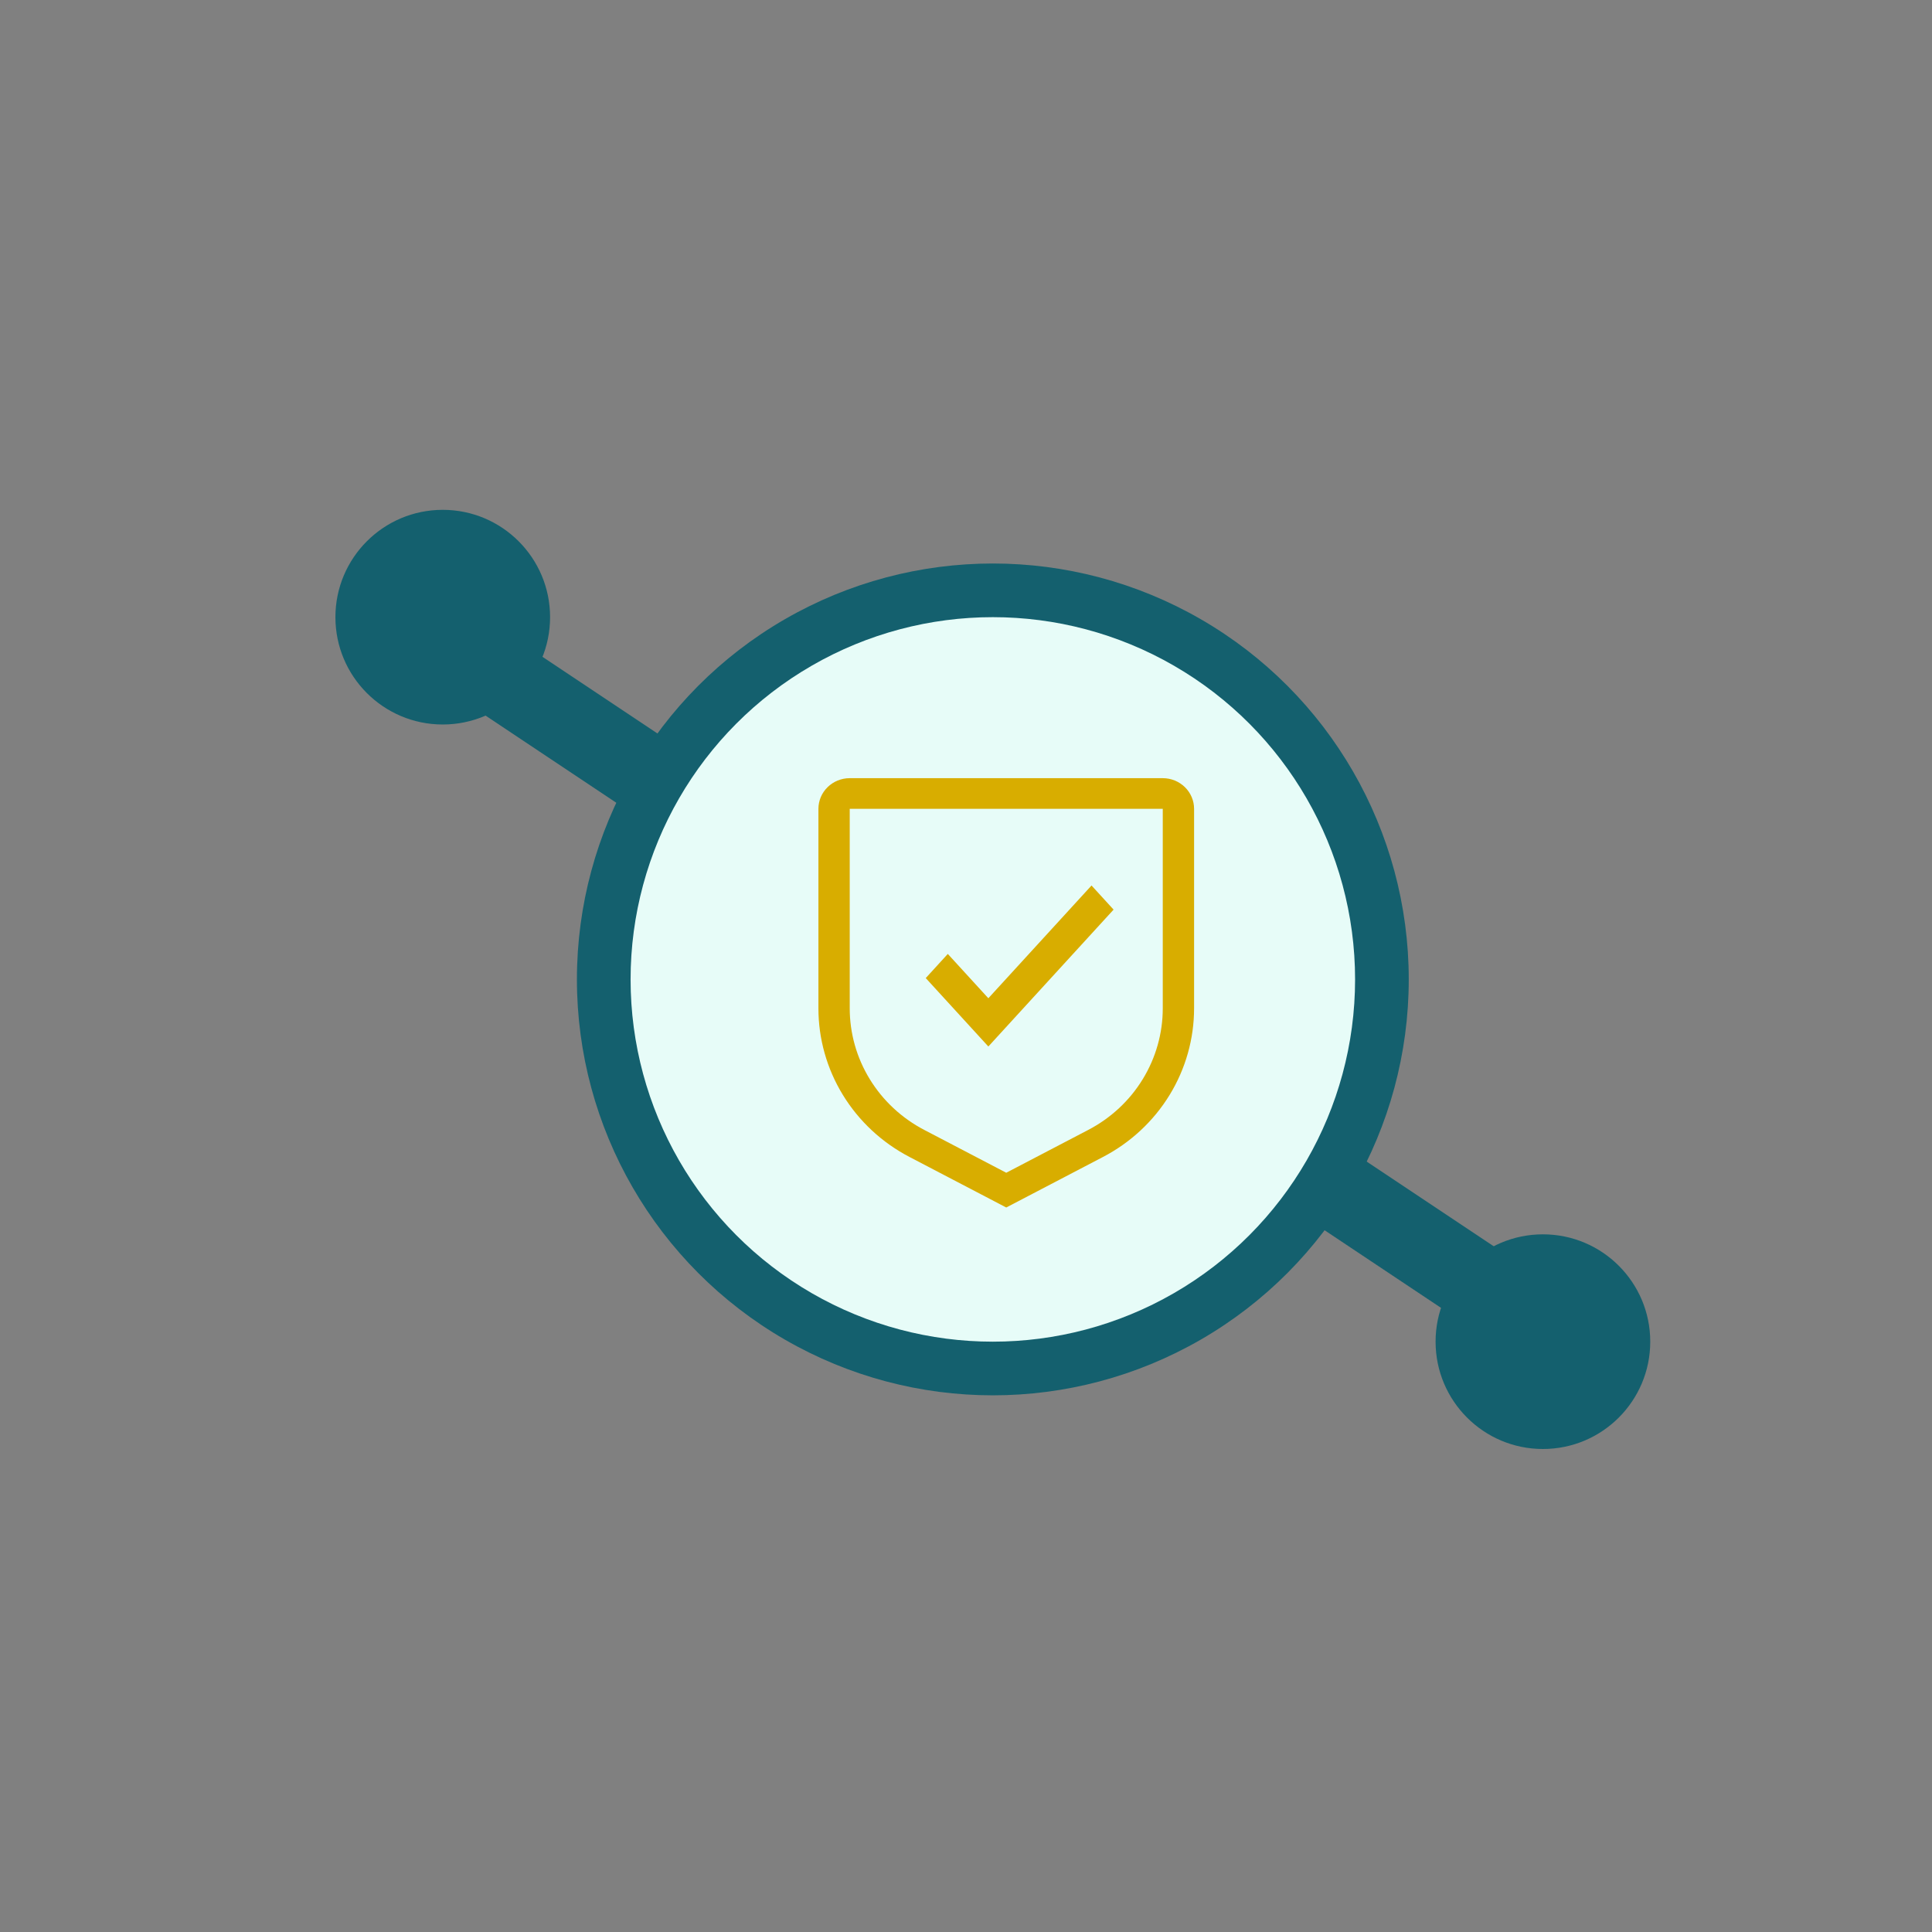
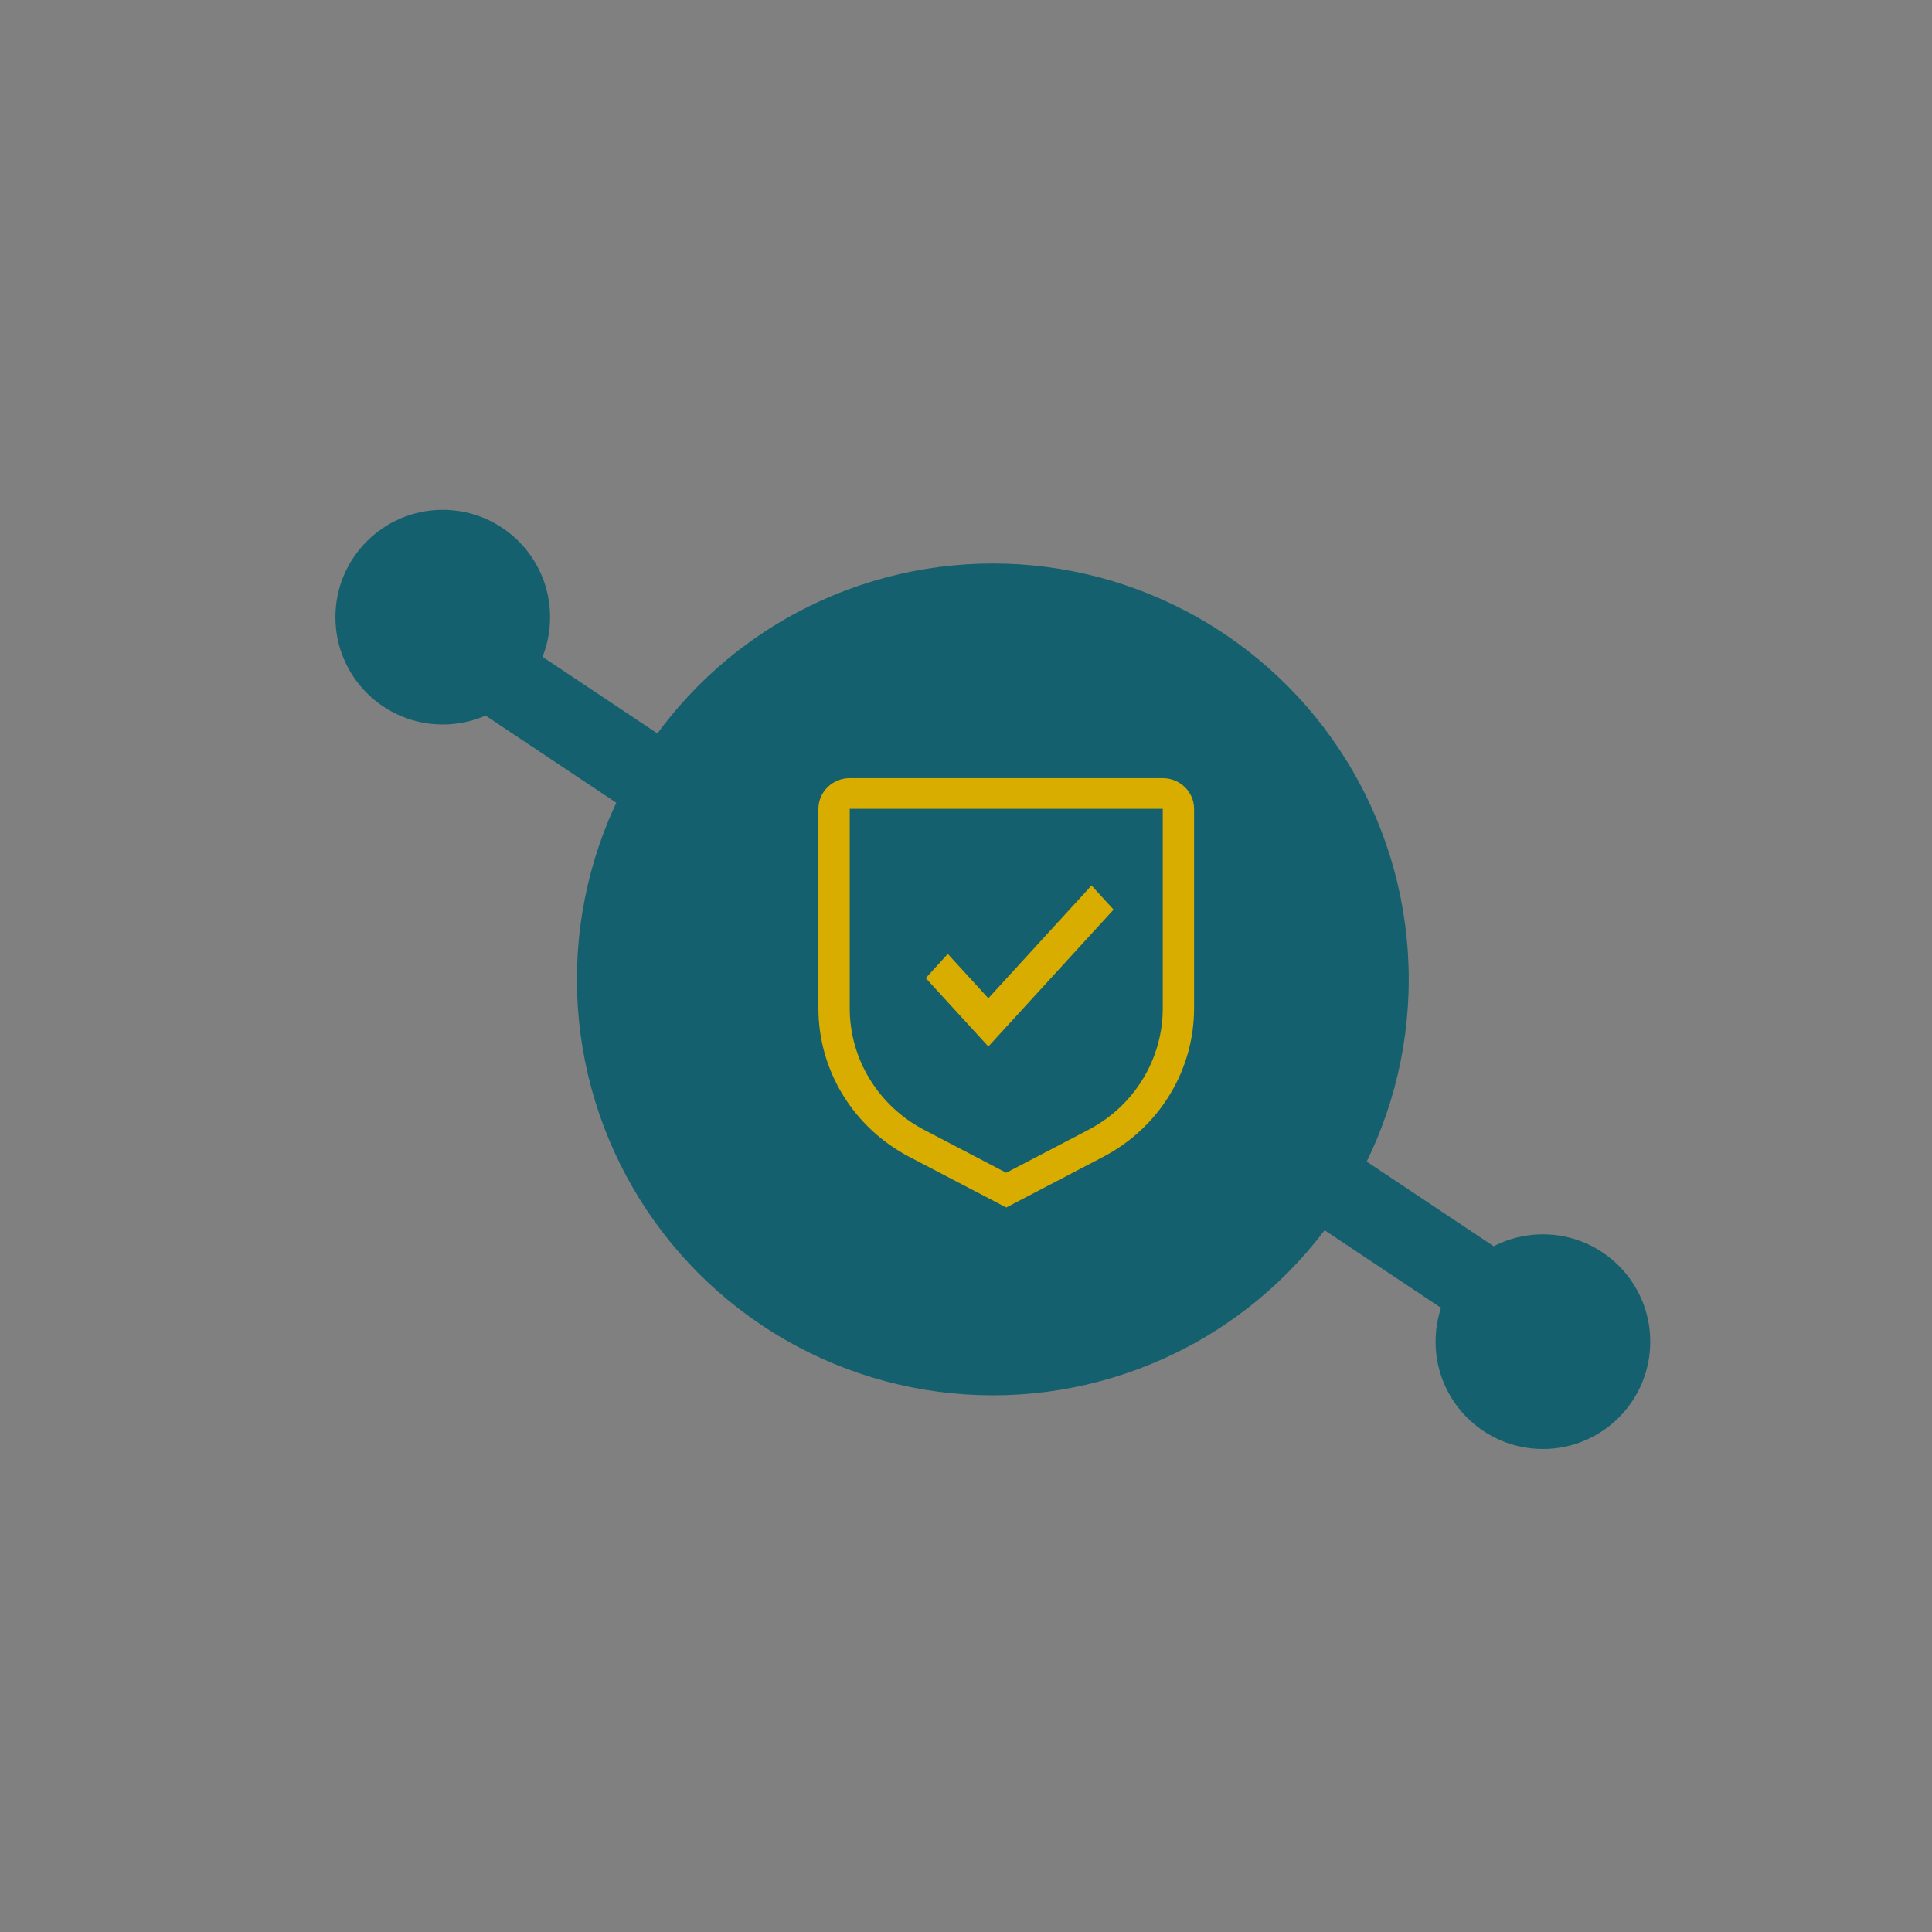
<svg xmlns="http://www.w3.org/2000/svg" width="72" height="72" viewBox="0 0 72 72" fill="none">
  <rect x="0" y="0" width="72" height="72" fill="#808080" stroke="none" />
  <path d="M32 33.443L30.058 31.5L29 32.557L32 35.557L38 29.558L36.943 28.5L32 33.443Z" fill="black" />
  <circle cx="37" cy="36.5" r="15.5" fill="#14606E" />
-   <circle cx="37" cy="36.5" r="13.5" fill="#E7FCF8" />
  <path d="M37.5 45L33.897 43.118C32.87 42.583 32.011 41.784 31.413 40.807C30.814 39.83 30.499 38.711 30.5 37.571V30.143C30.5 29.84 30.623 29.549 30.842 29.335C31.061 29.121 31.357 29 31.667 29H43.333C43.643 29 43.939 29.121 44.158 29.335C44.377 29.549 44.5 29.84 44.5 30.143V37.571C44.501 38.711 44.186 39.83 43.587 40.807C42.989 41.784 42.13 42.583 41.103 43.118L37.5 45ZM31.667 30.143V37.571C31.666 38.504 31.924 39.419 32.414 40.218C32.904 41.018 33.606 41.672 34.447 42.11L37.5 43.705L40.553 42.11C41.394 41.672 42.097 41.019 42.586 40.219C43.076 39.419 43.334 38.504 43.333 37.571V30.143H31.667Z" fill="#D8AD00" />
  <path d="M36.833 37.202L35.322 35.55L34.5 36.45L36.833 39L41.5 33.899L40.678 33L36.833 37.202Z" fill="#D8AD00" />
  <line x1="24.668" y1="29.248" x2="18.668" y2="25.248" stroke="#14606E" stroke-width="3" />
  <line x1="55.668" y1="48.248" x2="49.668" y2="44.248" stroke="#14606E" stroke-width="3" />
  <circle cx="16.5" cy="23" r="4" fill="#14606E" />
  <circle cx="57.5" cy="50" r="4" fill="#14606E" />
</svg>